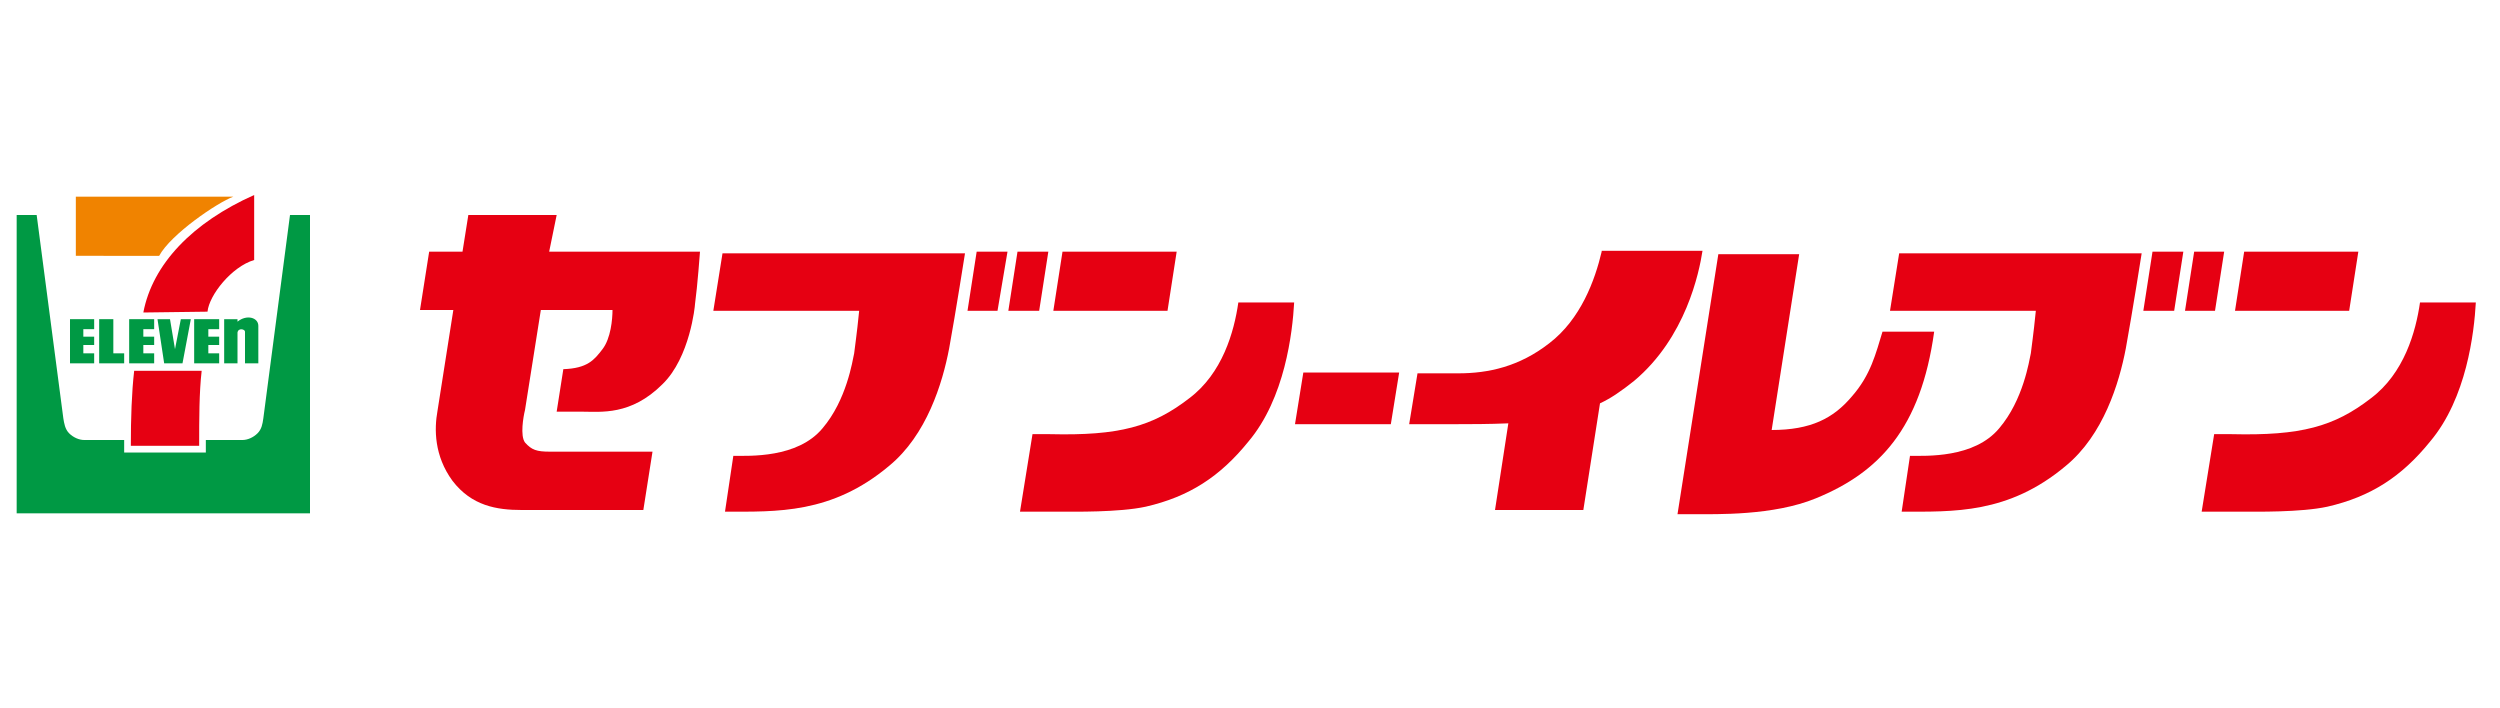
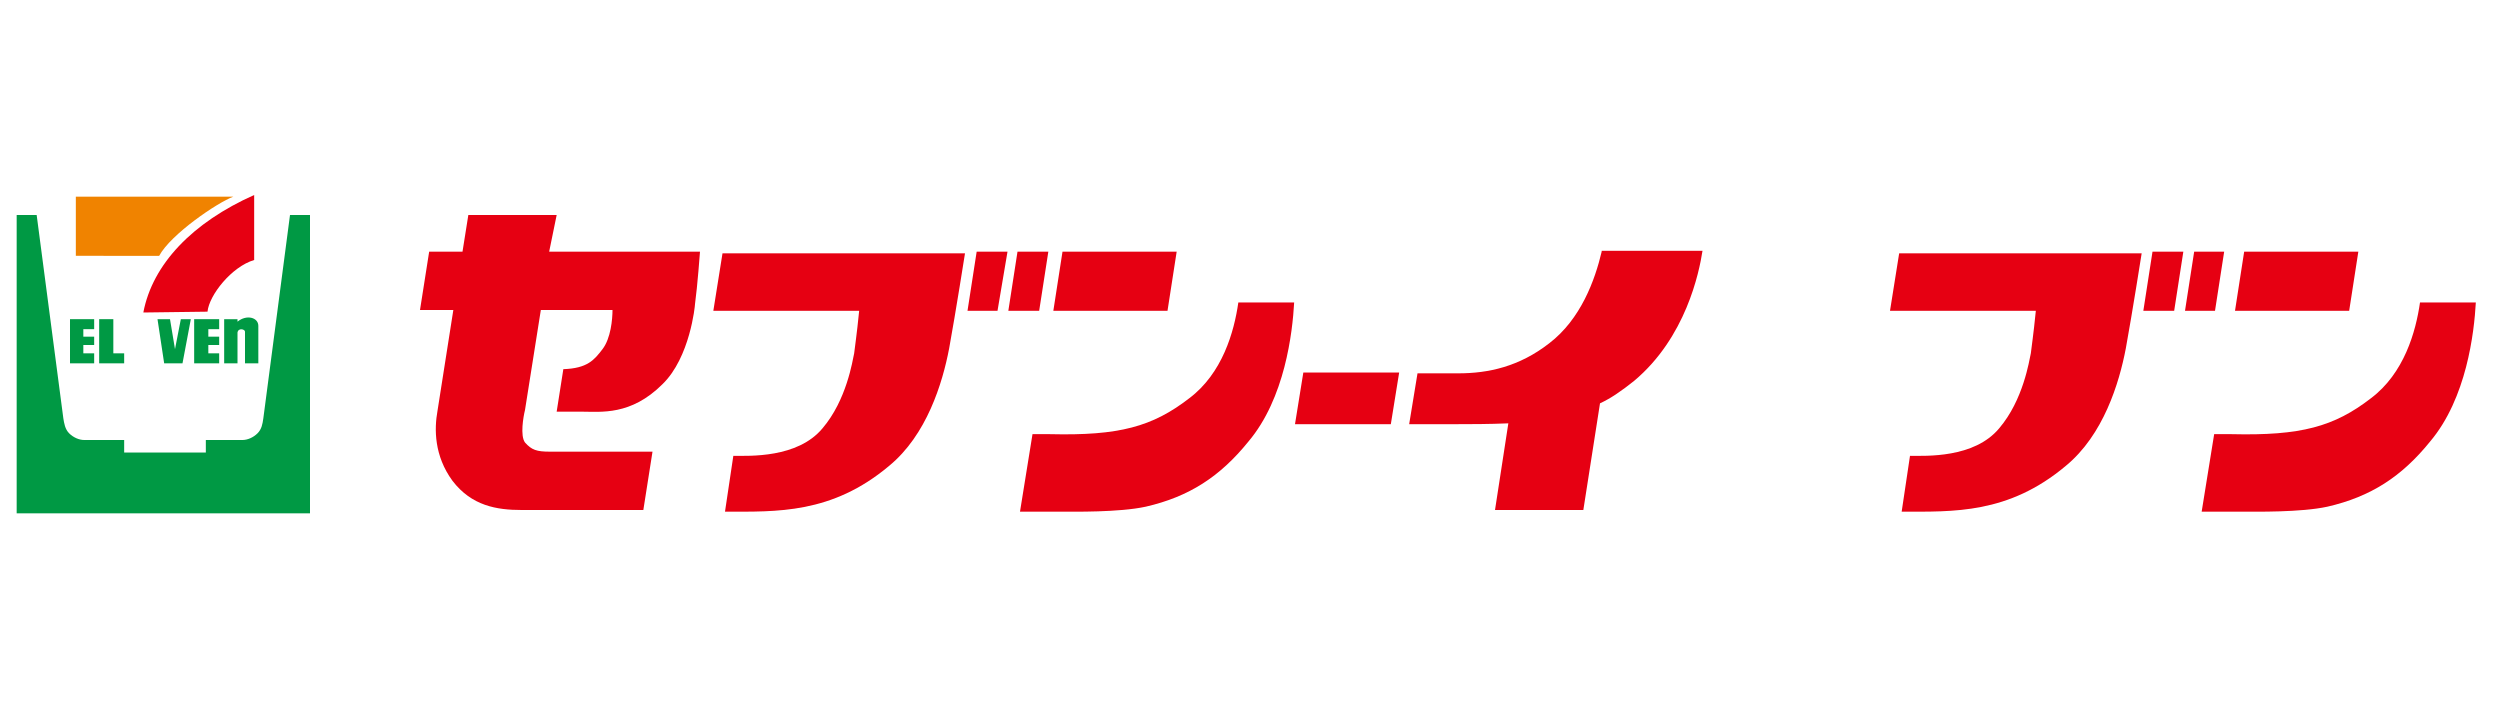
<svg xmlns="http://www.w3.org/2000/svg" version="1.1" id="レイヤー_1" x="0px" y="0px" viewBox="0 0 300 85" style="enable-background:new 0 0 300 85;" xml:space="preserve">
  <style type="text/css">
	.st0{fill:#E60012;}
	.st1{fill:#F08300;}
	.st2{fill:#009944;}
</style>
  <g>
    <g>
-       <path class="st0" d="M225.9,39.8c-0.8,2.6-1.4,5.2-3.7,7.8c-2.2,2.6-4.9,4-9.6,4l3.3-21.1h-9.7l-4.9,31.2h2    c2.6,0,9.5,0.2,14.6-1.9c7.6-3.1,12.6-8.4,14.2-20H225.9z" />
      <path class="st0" d="M66.8,25.8H56.2l-0.7,4.4h-4l-1.1,7h4l-1.9,12.1c-0.4,2.2-0.4,5.4,1.8,8.4c2.3,3,5.3,3.5,8.3,3.5h14.6l1.1-7    H66c-1.6,0-2.2-0.2-3-1.1c-0.6-0.8-0.2-3.1,0-3.9l1.9-12h8.6c0,1.1-0.2,3.4-1.2,4.7c-1,1.3-1.8,2.3-4.7,2.4l-0.8,5.1    c0,0,1.9,0,3,0c2.3,0,5.9,0.5,9.7-3.3c3.3-3.2,3.9-9.4,3.9-9.6c0.3-2.2,0.6-6.3,0.6-6.3l-18.1,0L66.8,25.8z" />
      <polygon class="st0" points="141.2,30.2 127.5,30.2 126.4,37.3 140.1,37.3   " />
      <path class="st0" d="M148.6,36.3c-0.5,3.5-1.9,8.5-5.9,11.5c-4.4,3.4-8.4,4.5-16.7,4.3h-2.1l-1.5,9.3h4.8c1.6,0,7.1,0.1,10.3-0.6    c5.2-1.2,8.9-3.6,12.3-7.8c4.4-5.2,5.3-13.1,5.5-16.7H148.6z" />
      <path class="st0" d="M85.6,37.3h17.5c-0.3,3-0.5,4.2-0.6,5.1c-0.2,0.9-0.9,5.6-3.8,9c-3,3.6-8.8,3.3-10.7,3.3l-1,6.7    c6.2,0,12.8,0.3,19.7-5.5c4.5-3.7,6.4-9.9,7.2-14.1c0.8-4.4,1.9-11.4,1.9-11.4H86.7L85.6,37.3z" />
      <polygon class="st0" points="116.1,37.3 119.7,37.3 120.9,30.2 117.2,30.2   " />
      <polygon class="st0" points="125.8,30.2 122.1,30.2 121,37.3 124.7,37.3   " />
      <polygon class="st0" points="155.4,50.9 166.9,50.9 167.9,44.7 156.4,44.7   " />
      <path class="st0" d="M192.2,30.2c-0.8,3.4-2.5,8.1-6.3,11c-3.6,2.8-7.3,3.6-10.9,3.6c-2.9,0-4.9,0-4.9,0l-1,6.1c0,0,3.8,0,5.9,0    c1.3,0,3.7,0,6-0.1l-1.6,10.4H190l2-12.8c1.3-0.6,2.6-1.5,4.1-2.7c6.2-5.2,7.8-13,8.2-15.6H192.2z" />
      <path class="st0" d="M226.8,37.3h17.5c-0.3,3-0.5,4.2-0.6,5.1c-0.2,0.9-0.9,5.6-3.8,9c-3,3.6-8.8,3.3-10.7,3.3l-1,6.7    c6.2,0,12.8,0.3,19.7-5.5c4.5-3.7,6.4-9.9,7.2-14.1c0.8-4.4,1.9-11.4,1.9-11.4h-29.1L226.8,37.3z" />
      <polygon class="st0" points="257.2,37.3 260.9,37.3 262,30.2 258.3,30.2   " />
      <polygon class="st0" points="266.9,30.2 263.3,30.2 262.2,37.3 265.8,37.3   " />
      <polygon class="st0" points="283,30.2 269.3,30.2 268.2,37.3 281.9,37.3   " />
      <path class="st0" d="M290.4,36.3c-0.5,3.5-1.9,8.5-5.9,11.5c-4.4,3.4-8.4,4.5-16.7,4.3h-2.1l-1.5,9.3h4.8c1.6,0,7.1,0.1,10.3-0.6    c5.2-1.2,8.9-3.6,12.3-7.8c4.4-5.2,5.3-13.1,5.5-16.7H290.4z" />
    </g>
    <g>
      <g>
        <path class="st1" d="M9.1,23.6H28c-1.9,0.7-7.5,4.5-8.9,7.1H9.1L9.1,23.6z" />
-         <path class="st0" d="M24.2,44.5c-0.3,2.6-0.3,5.7-0.3,9h-8.2c0-3.3,0.1-6.4,0.4-9H24.2z" />
        <path class="st0" d="M24.9,37.4c0.2-2,2.9-5.4,5.6-6.2v-7.8c-7.4,3.3-12.2,8.3-13.3,14.1L24.9,37.4z" />
        <g>
          <path class="st2" d="M28.5,38.6L28.5,38.6l0-0.3h-1.6v5.3h1.6v-3.7v0c0.1-0.6,0.9-0.4,0.9-0.1v3.8H31v-4.5      C31,38.1,29.6,37.7,28.5,38.6z" />
          <polygon class="st2" points="8.4,38.3 11.3,38.3 11.3,39.5 10,39.5 10,40.4 11.3,40.4 11.3,41.4 10,41.4 10,42.4 11.3,42.4       11.3,43.6 8.4,43.6     " />
-           <polygon class="st2" points="15.5,38.3 18.5,38.3 18.5,39.5 17.2,39.5 17.2,40.4 18.5,40.4 18.5,41.4 17.2,41.4 17.2,42.4       18.5,42.4 18.5,43.6 15.5,43.6     " />
          <polygon class="st2" points="13.6,42.4 14.9,42.4 14.9,43.6 11.9,43.6 11.9,38.3 13.6,38.3     " />
          <polygon class="st2" points="18.9,38.3 19.7,43.6 21.9,43.6 22.9,38.3 21.7,38.3 21,41.9 20.4,38.3     " />
          <polygon class="st2" points="23.3,38.3 26.3,38.3 26.3,39.5 25,39.5 25,40.4 26.3,40.4 26.3,41.4 25,41.4 25,42.4 26.3,42.4       26.3,43.6 23.3,43.6     " />
        </g>
      </g>
      <g>
        <path class="st2" d="M24.7,54.3v-1.5h4.4c0.6,0,1.3-0.3,1.8-0.8c0.5-0.5,0.6-1.1,0.7-1.8l3.2-24.4h2.4v35.8H2V25.8h2.4l3.2,24.4     c0.1,0.6,0.2,1.3,0.7,1.8c0.5,0.5,1.2,0.8,1.8,0.8h4.8v1.5H24.7z" />
      </g>
    </g>
  </g>
</svg>